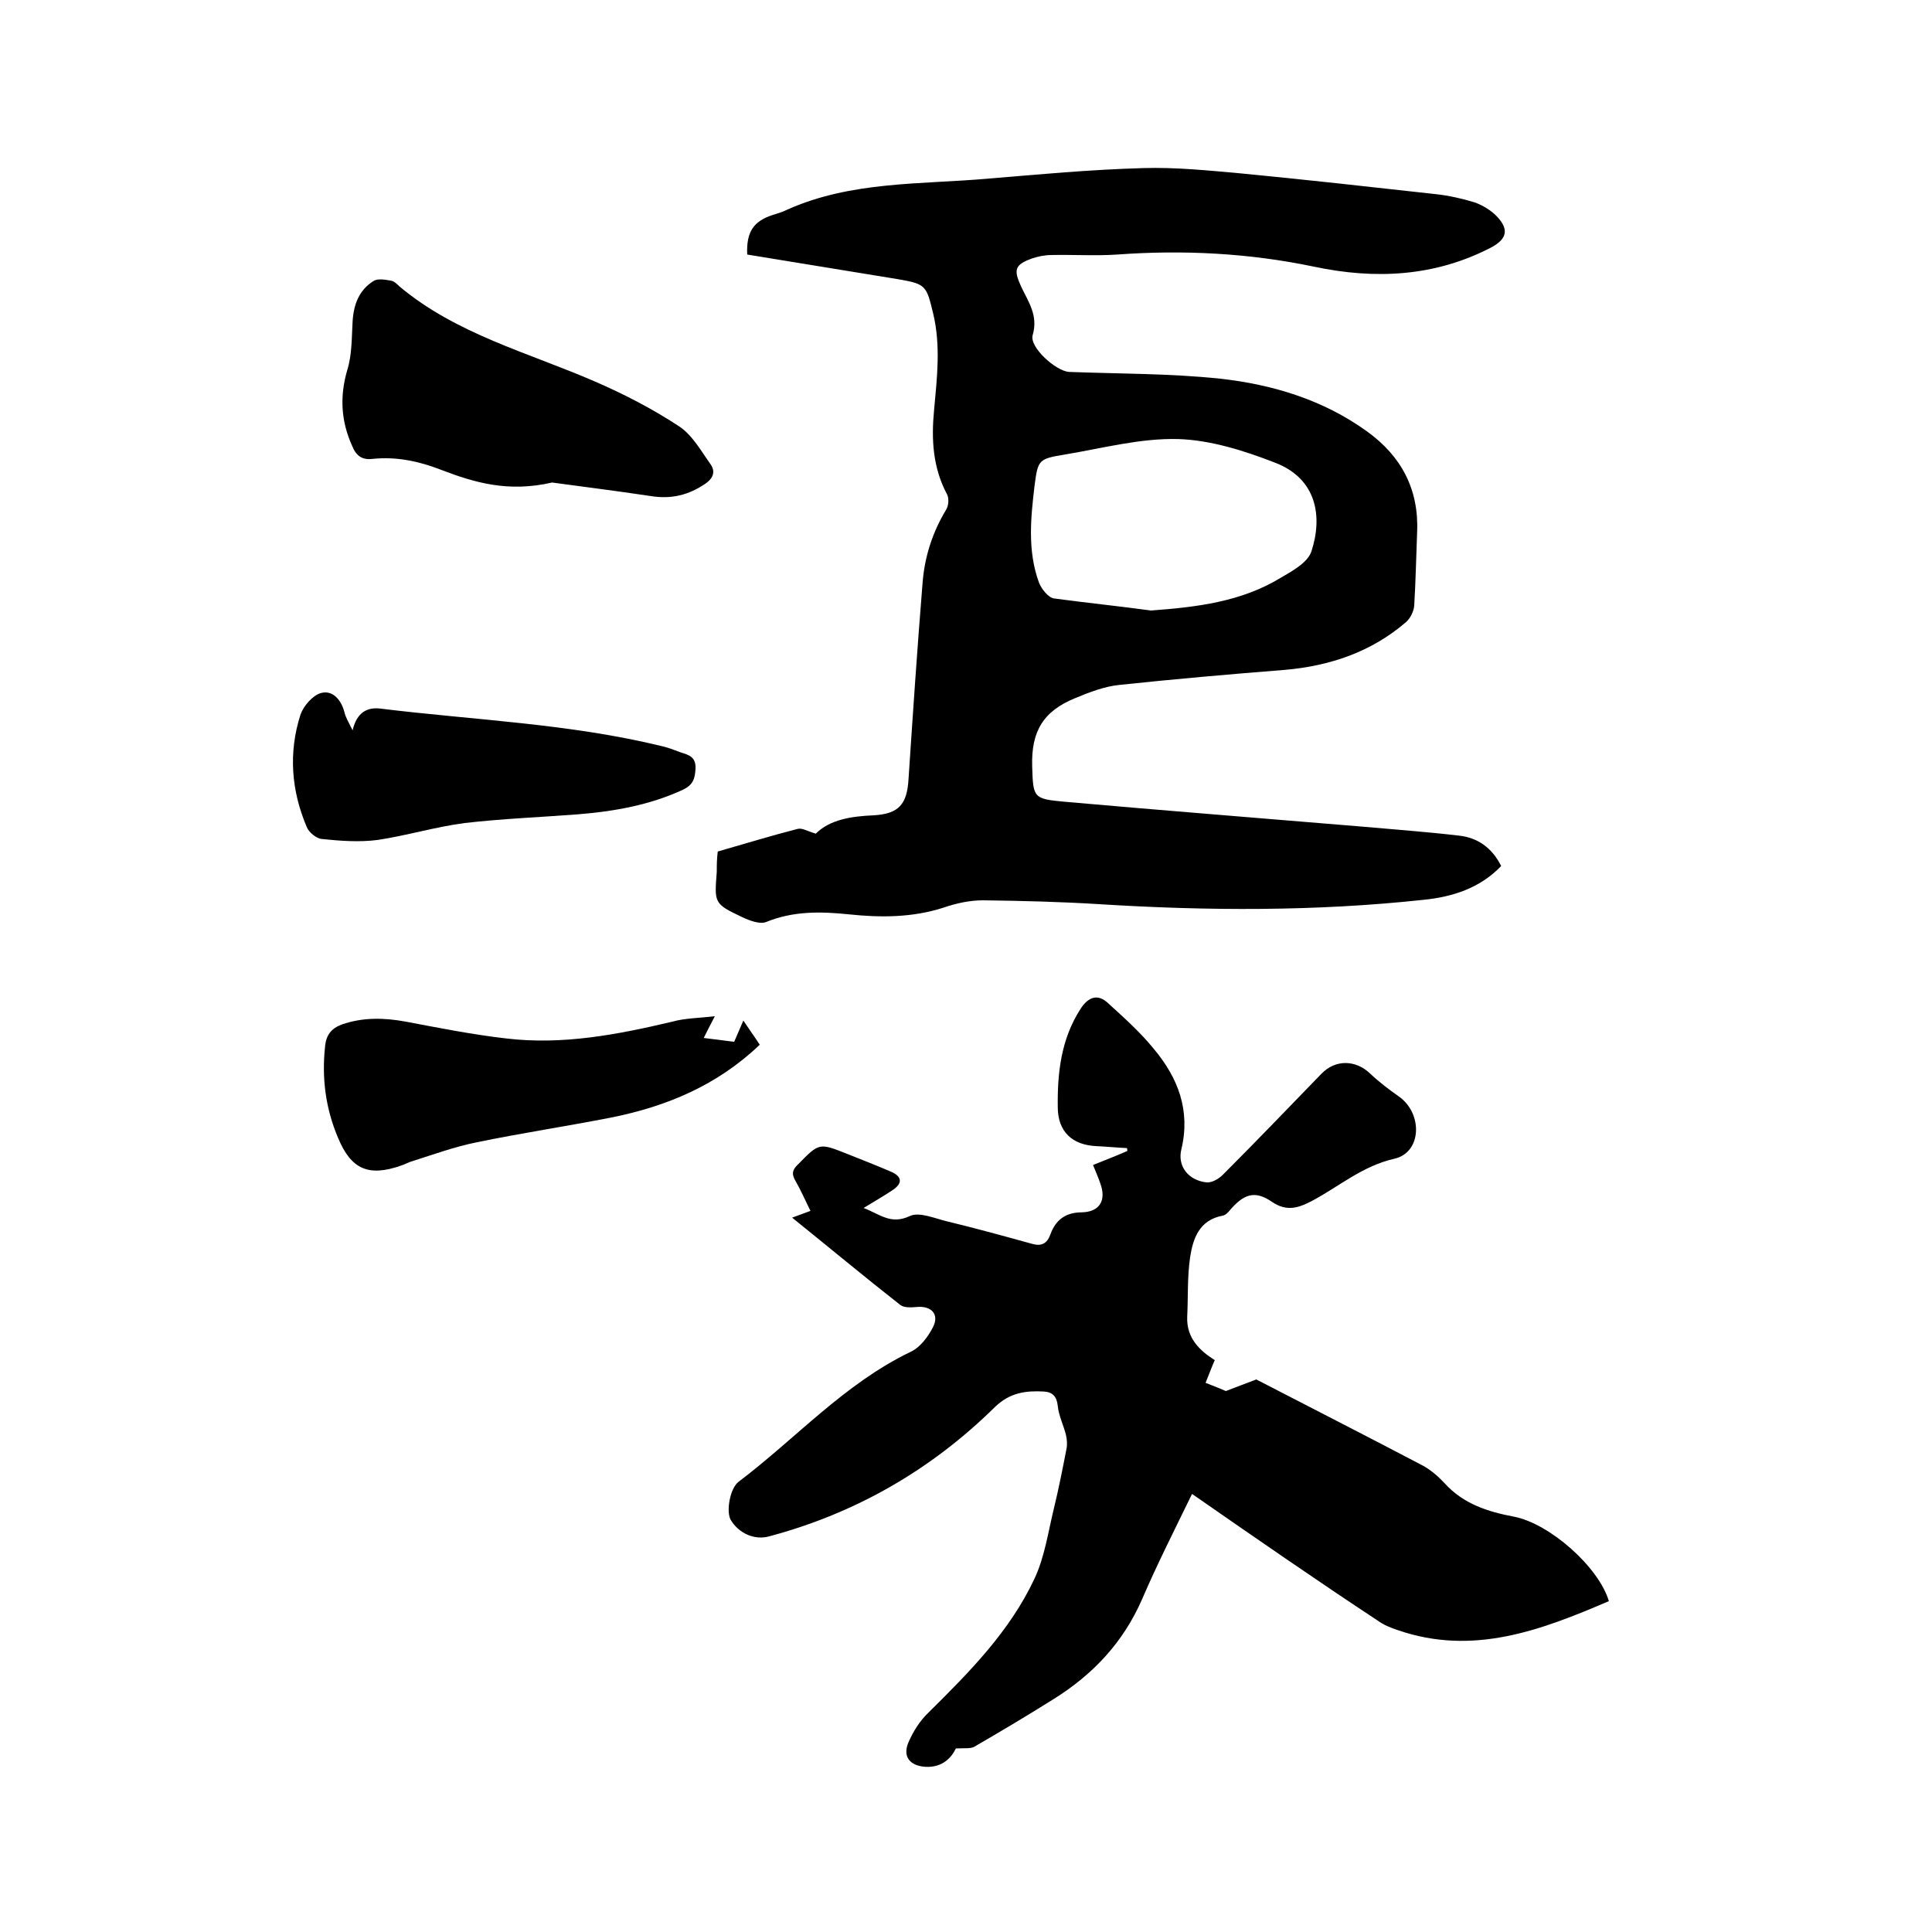
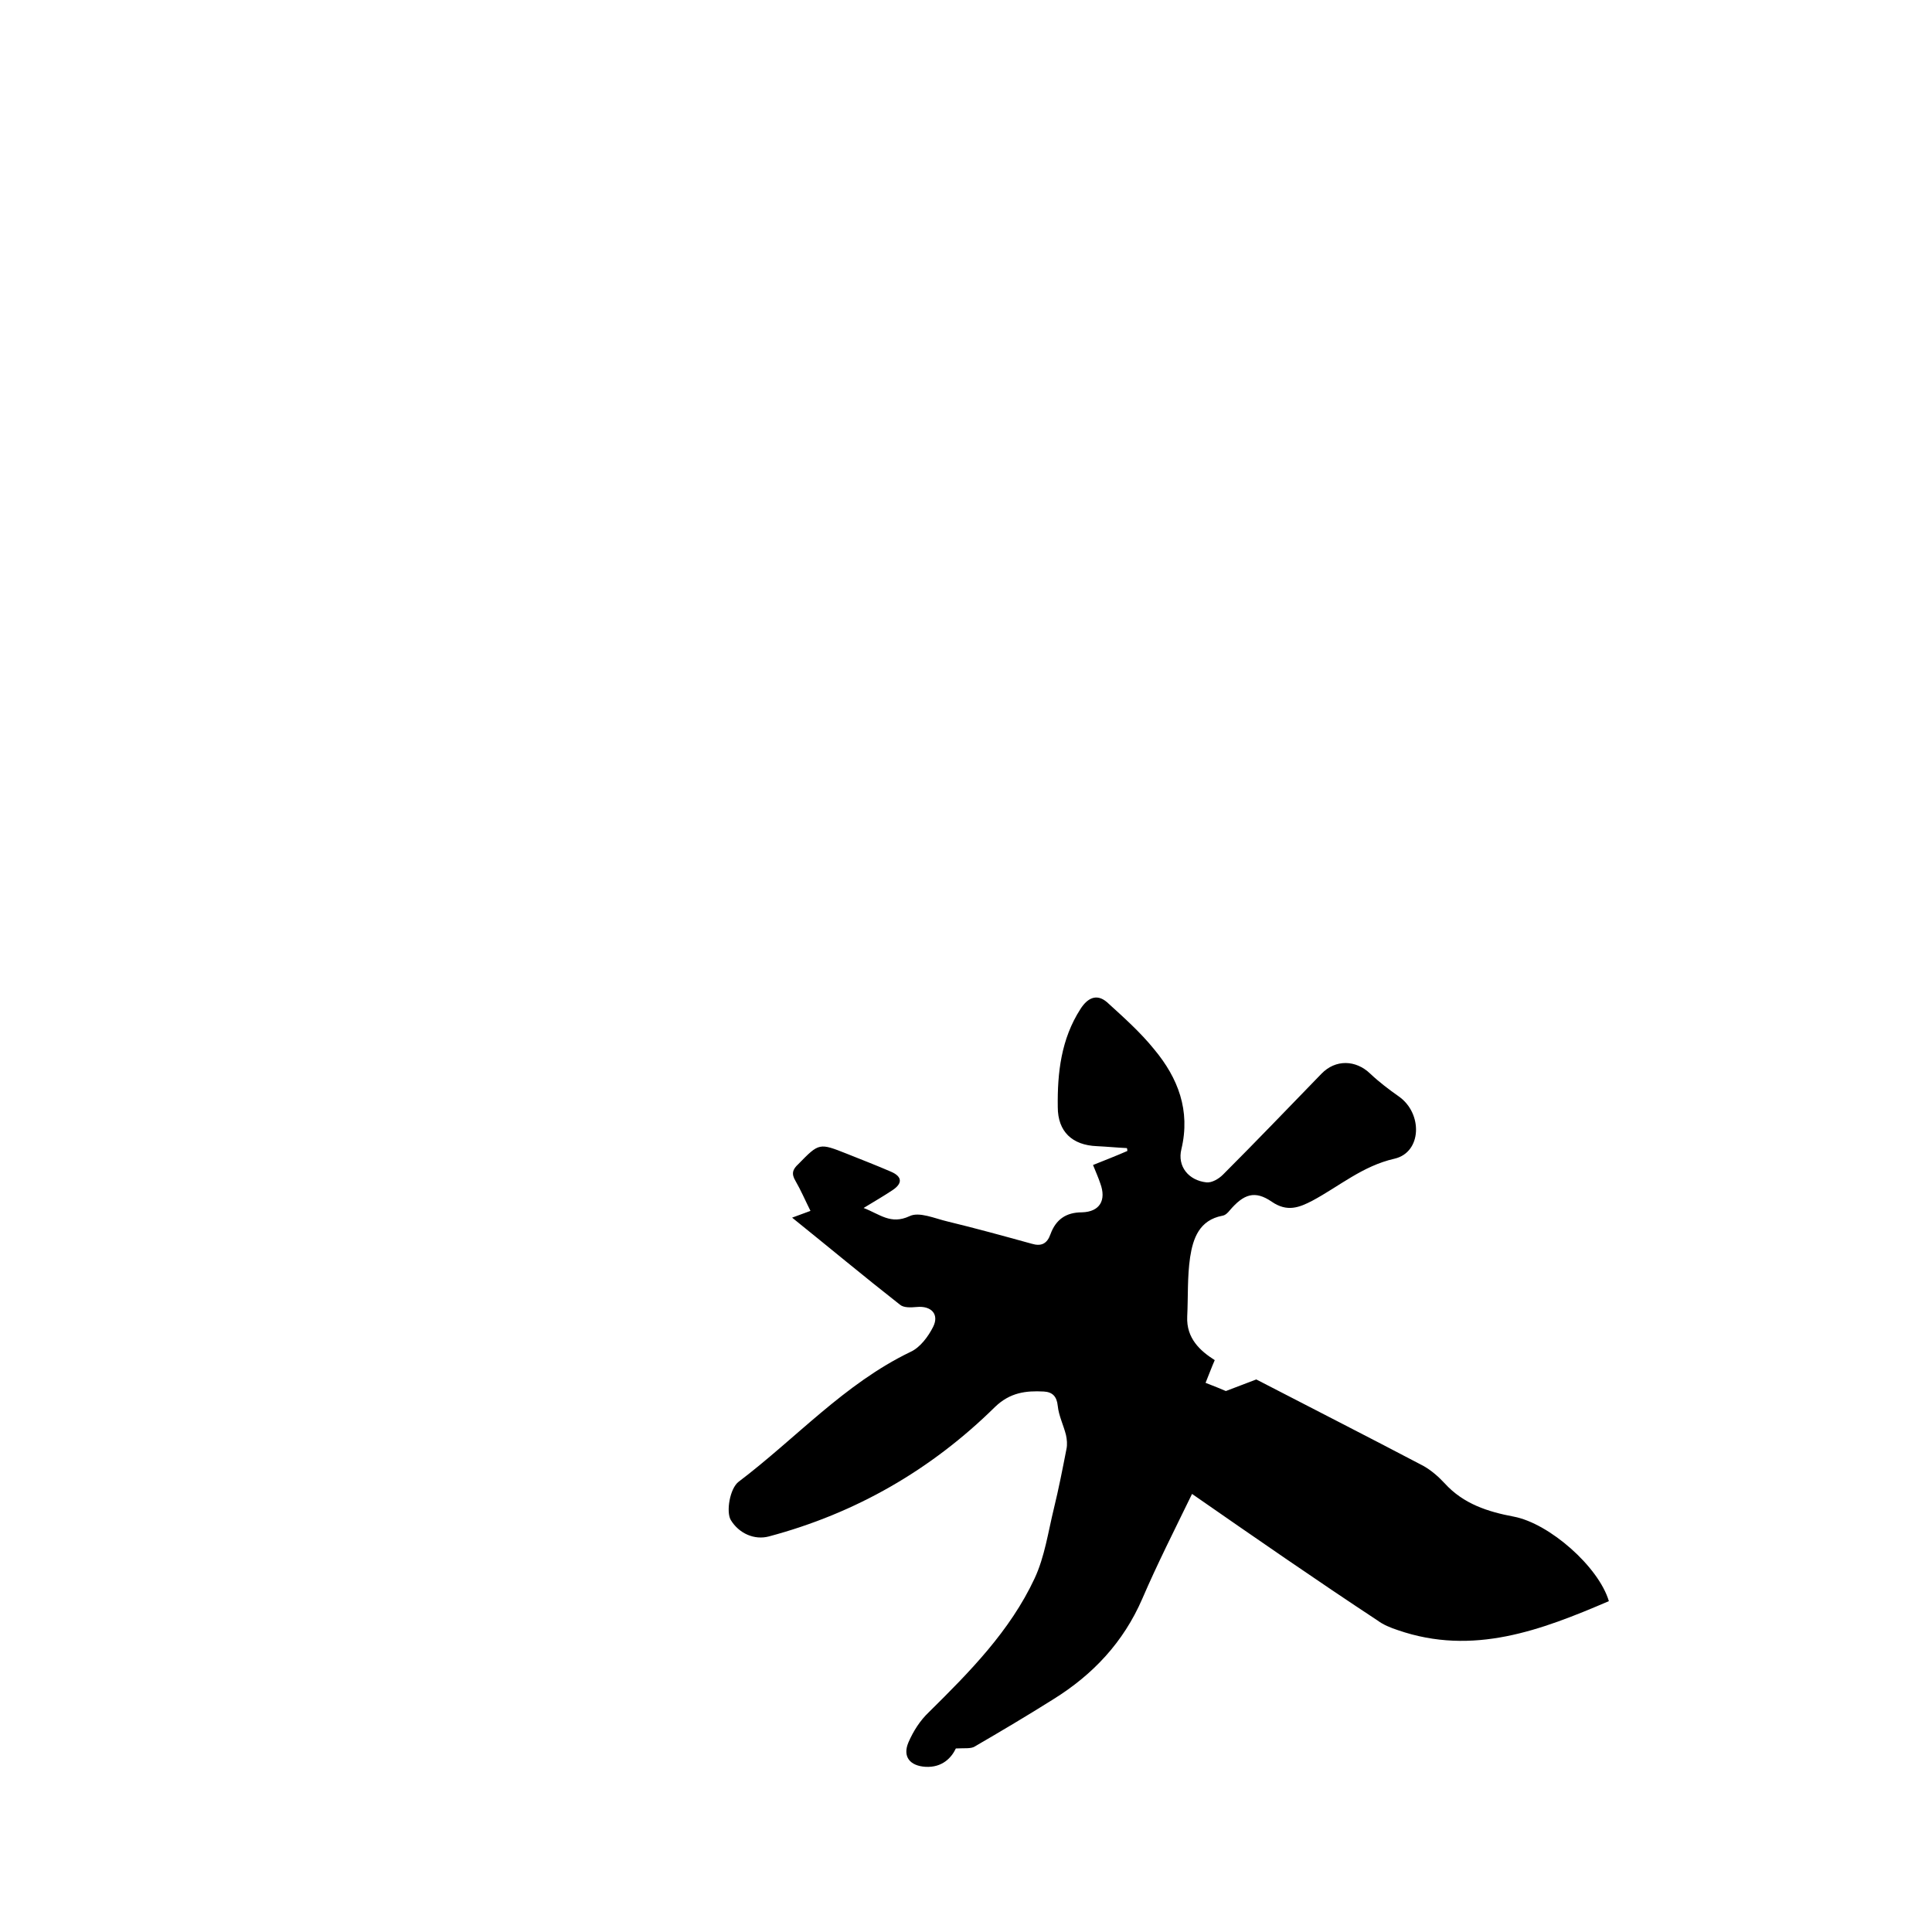
<svg xmlns="http://www.w3.org/2000/svg" enable-background="new 0 0 400 400" viewBox="0 0 400 400">
-   <path d="m148.6 176.3c5.6-1.6 11.1-3.3 16.6-4.7.9-.2 2 .5 3.7 1 2.9-2.9 7.3-3.6 12-3.8 5.2-.3 6.9-2.3 7.2-7.5.9-13.5 1.8-27 2.9-40.5.4-5.4 2-10.5 4.9-15.3.5-.8.6-2.3.2-3.1-3-5.6-3.3-11.5-2.7-17.6.6-6.6 1.4-13.2-.2-19.9-1.4-5.8-1.5-6.1-7.3-7.1-10.4-1.7-20.8-3.4-31.2-5.1-.2-4.7 1.3-6.9 5.3-8.2 1-.3 2-.6 3-1.1 13.2-5.9 27.5-5.2 41.4-6.4 10.7-.9 21.5-1.9 32.3-2.2 6.7-.2 13.5.5 20.2 1.1 13.5 1.3 26.9 2.8 40.4 4.3 2.7.3 5.4.9 8 1.7 1.7.6 3.5 1.7 4.7 3 2.5 2.7 1.9 4.6-1.2 6.3-11.7 6.1-24.1 6.7-36.8 4-13.4-2.8-27-3.5-40.7-2.5-4.5.3-9.1 0-13.6.1-1.4 0-2.8.3-4 .7-3.6 1.3-3.9 2.3-2.3 5.8 1.5 3.2 3.6 6 2.4 10.1-.7 2.5 4.8 7.4 7.5 7.6 10.4.4 20.9.3 31.3 1.4 10.9 1.2 21.4 4.4 30.4 10.9 7.1 5.1 10.8 12 10.4 20.9-.2 5.1-.3 10.2-.6 15.2-.1 1.2-.8 2.6-1.7 3.4-7.2 6.2-15.8 9.1-25.2 9.9-11.4.9-22.8 1.9-34.1 3.1-3.1.3-6.2 1.5-9.1 2.7-6.7 2.7-9.2 6.9-9 14.1.2 6.6.2 6.8 6.8 7.4 20.3 1.8 40.7 3.4 61 5.1 6.8.6 13.7 1.1 20.5 1.9 3.9.4 6.9 2.5 8.8 6.3-4.4 4.6-10.1 6.4-16.1 7-22.3 2.4-44.7 2.3-67.1.9-8-.5-16.1-.7-24.1-.8-2.7 0-5.5.6-8.1 1.5-6.5 2.1-13.1 2.1-19.7 1.4-5.8-.6-11.5-.7-17.1 1.6-1.3.5-3.4-.3-4.9-1-5.9-2.8-5.8-2.9-5.3-9.4 0-1.3 0-2.6.2-4.2zm89.7-49.9c9.5-.7 18.7-1.8 26.9-6.8 2.4-1.4 5.5-3.1 6.3-5.4 2.4-7.3 1.1-15.1-7.5-18.4-6.4-2.5-13.4-4.7-20.1-4.9-7.8-.2-15.6 1.9-23.4 3.2-5.5.9-5.6 1.1-6.3 6.4-.8 6.7-1.5 13.5.9 20.1.5 1.3 1.9 3.1 3.1 3.3 6.7.9 13.5 1.6 20.1 2.5z" />
  <path d="m246.8 309.3c-3.6 7.4-7.2 14.5-10.3 21.7-3.9 9-10.2 15.7-18.4 20.8-5.4 3.4-10.8 6.6-16.3 9.8-.8.5-2.1.3-3.9.4-.9 1.9-2.8 4-6.3 3.8-3.2-.2-4.8-2.1-3.5-5.1 1-2.3 2.4-4.5 4.2-6.2 8.5-8.4 16.8-16.8 21.9-27.7 2.1-4.5 2.8-9.6 4-14.5 1-4.1 1.8-8.2 2.6-12.3.2-.9.1-2-.1-2.9-.5-2-1.5-4-1.7-6s-1.1-2.9-2.9-3c-3.7-.2-7 .2-10.1 3.2-13.2 13-28.8 22-46.8 26.8-3 .8-6.2-.6-7.9-3.4-1-1.7-.2-6.5 1.6-7.9 11.9-9 21.9-20.3 35.6-26.9 2-.9 3.7-3.2 4.7-5.2 1.3-2.6-.4-4.4-3.4-4.1-1.2.1-2.7.2-3.5-.5-7.4-5.8-14.6-11.8-22.3-18 1.4-.5 2.4-.9 3.8-1.4-1.1-2.2-2-4.3-3.1-6.2-.9-1.5-.6-2.4.6-3.5 4.3-4.4 4.3-4.4 10.1-2.1 3 1.2 6.1 2.4 9.1 3.7 2.3 1 2.4 2.4.3 3.8-1.8 1.2-3.7 2.3-6 3.7 3.4 1.3 5.6 3.5 9.5 1.7 2-1 5.3.5 7.9 1.1 5.8 1.4 11.6 3 17.4 4.6 2 .6 3.2 0 3.9-2 1.1-3 3.2-4.5 6.5-4.5 3.7-.1 5.1-2.5 3.8-6-.4-1.2-.9-2.3-1.5-3.8 2.5-1 4.8-1.9 7.1-2.9 0-.2 0-.4-.1-.6-2.1-.1-4.1-.3-6.2-.4-5.1-.2-8.1-3-8.1-8.1-.1-7.1.7-14.1 4.7-20.3 1.4-2.2 3.3-3.3 5.5-1.4 3.4 3.1 6.9 6.2 9.8 9.8 4.9 5.9 7.5 12.6 5.6 20.6-.9 3.6 1.5 6.5 5.2 6.9 1.1.1 2.5-.7 3.4-1.6 6.9-6.9 13.6-13.9 20.4-20.9 2.9-3 7.1-2.9 10.1 0 1.8 1.7 3.9 3.3 5.9 4.7 5 3.5 4.8 11.6-.9 12.9-6.6 1.5-11.4 5.7-17 8.7-2.7 1.4-5.2 2.4-8.4.2-3.5-2.4-5.8-1.6-8.7 1.8-.4.5-.9 1-1.5 1.1-4.8.9-6.1 4.7-6.7 8.6-.6 4.1-.4 8.2-.6 12.3-.2 4.5 2.7 7.1 5.7 9-.7 1.6-1.2 3-1.9 4.7 1.8.7 3.3 1.3 4.2 1.7 2.3-.9 4-1.5 6.3-2.4 11.2 5.8 23 11.8 34.6 17.9 1.6.9 3.1 2.2 4.4 3.6 3.9 4.3 9 5.9 14.3 6.9 7.4 1.4 17.6 10.4 19.7 17.5-14 6-28.1 11.4-43.7 6-1.5-.5-3-1.1-4.2-2-12.6-8.3-25.3-17.1-38.4-26.2z" />
-   <path d="m114.3 99.9c-9.1 2.1-16.1 0-22.9-2.6-4.6-1.8-9.3-2.8-14.2-2.3-2.3.3-3.5-.7-4.3-2.7-2.3-5.1-2.6-10.2-1-15.7 1-3.2.9-6.7 1.1-10 .2-3.5 1.3-6.5 4.3-8.4.9-.6 2.4-.3 3.6-.1.7.1 1.3.7 1.8 1.2 11.8 9.9 26.7 13.7 40.5 19.7 6 2.6 11.8 5.6 17.3 9.2 2.8 1.8 4.6 5.1 6.6 7.9 1 1.4.7 2.8-1 4-3.5 2.4-7.1 3.3-11.4 2.6-7.3-1.1-14.6-2-20.4-2.8z" />
-   <path d="m148 210.4c-1.1 2.1-1.6 3.1-2.3 4.5 2.3.3 4.2.5 6.3.8.6-1.4 1.2-2.8 1.9-4.4 1.2 1.8 2.3 3.3 3.4 5-8.8 8.4-19.3 12.8-30.9 15.1-9.2 1.8-18.5 3.2-27.7 5.1-4.5.9-8.9 2.5-13.3 3.9-.8.2-1.6.7-2.3.9-6.8 2.4-10.4.8-13.1-5.7-2.6-6.1-3.4-12.4-2.7-18.9.2-2.4 1.3-3.8 3.5-4.6 4.3-1.5 8.7-1.4 13.1-.6 6.9 1.3 13.9 2.7 20.9 3.5 11.7 1.4 23.1-.8 34.5-3.5 2.5-.7 5.2-.7 8.7-1.1z" />
-   <path d="m73 151.2c.9-3.8 3.1-4.8 5.7-4.5 19.5 2.4 39.2 3.1 58.4 7.8 1.3.3 2.6.8 3.9 1.3 1.6.5 3.1.9 3 3.3-.1 2.1-.5 3.4-2.6 4.4-6.9 3.2-14.3 4.5-21.8 5.1-7.8.6-15.6.9-23.4 1.8-6.1.8-12 2.6-18 3.5-3.8.5-7.8.2-11.6-.2-1.1-.1-2.7-1.4-3.1-2.5-3.2-7.5-3.8-15.4-1.3-23.2.6-1.8 2.5-4 4.2-4.5 2.4-.7 4.2 1.3 4.9 3.9.2 1 .8 2 1.7 3.8z" />
</svg>